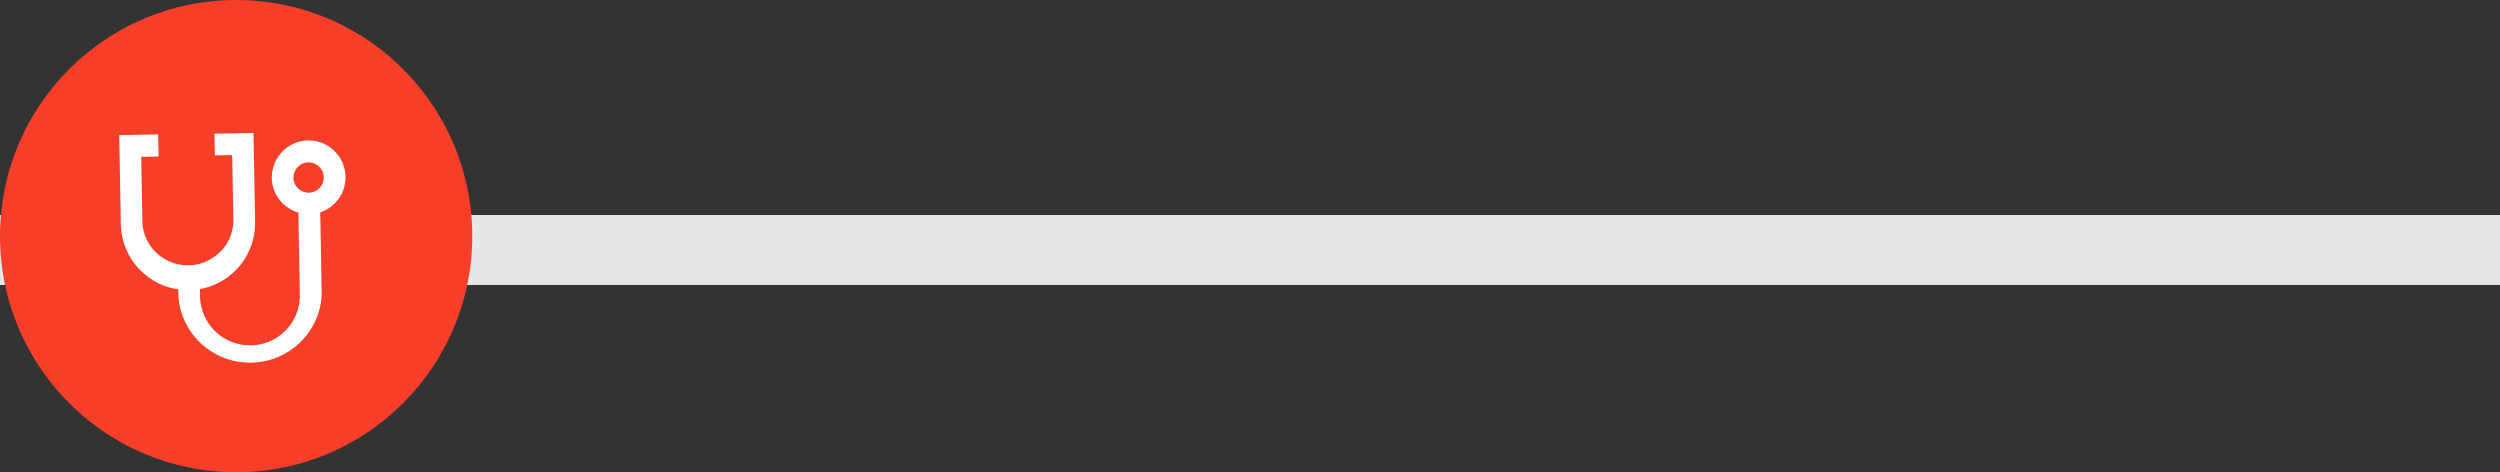
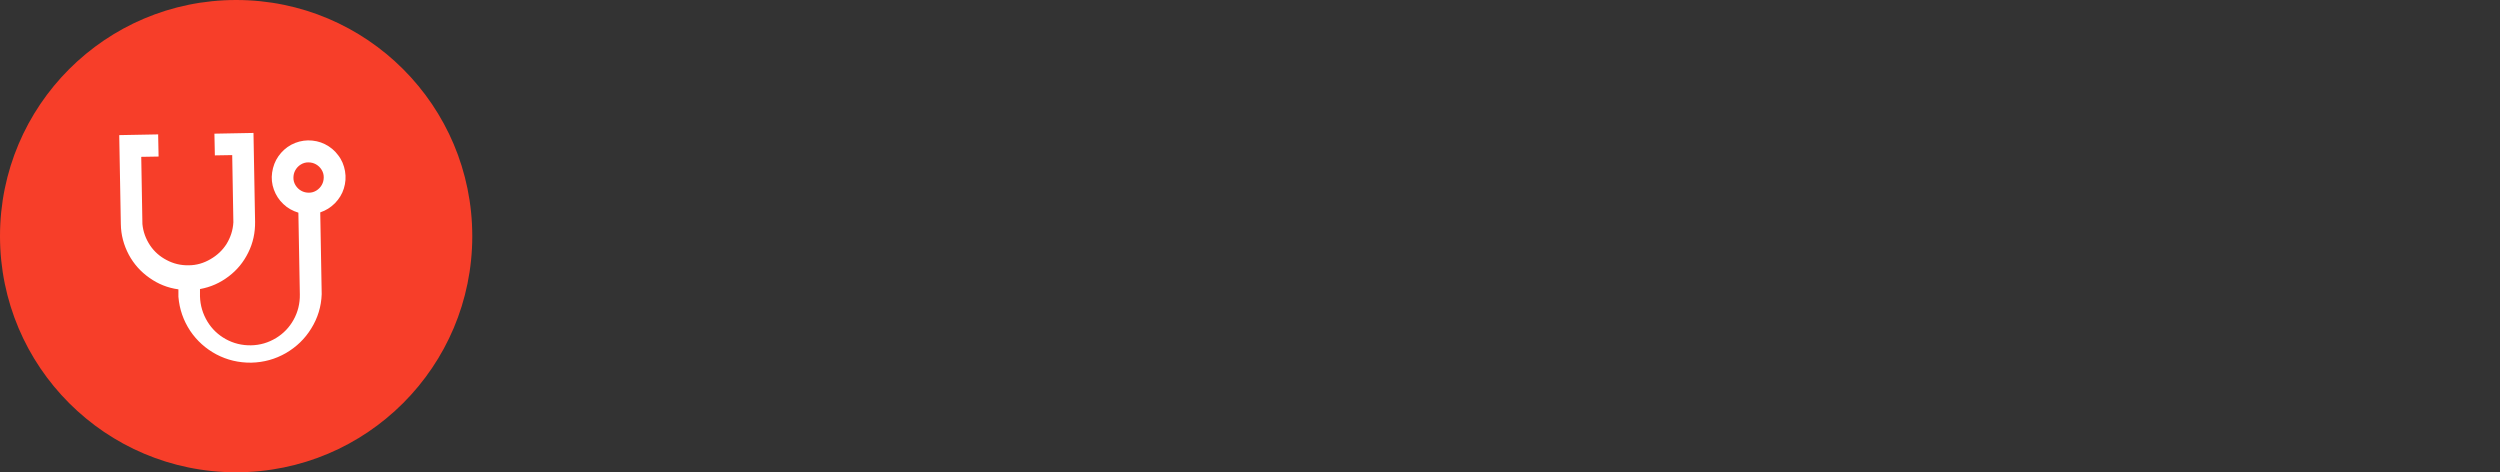
<svg xmlns="http://www.w3.org/2000/svg" id="Layer_1" viewBox="0 0 171.51 32.4">
  <rect x="0" y="0" width="171.51" height="32.4" fill="#333333" stroke="none" />
  <defs>
    <style>.cls-1{fill:#f73e29;}.cls-2{fill:#e6e7e8;}.cls-3{fill:#fff;}</style>
  </defs>
-   <rect class="cls-2" y="14.75" width="171.51" height="4.8" />
  <path class="cls-1" d="M32.4,16.2c0,8.95-7.25,16.2-16.2,16.2S0,25.15,0,16.2,7.25,0,16.2,0s16.2,7.25,16.2,16.2" />
  <path class="cls-3" d="M20.63,11.29c-.16,.1-.28,.23-.37,.39-.09,.16-.13,.34-.13,.52,0,.19,.05,.36,.15,.52,.1,.16,.23,.28,.39,.37,.16,.09,.34,.13,.52,.13,.19,0,.36-.05,.52-.15s.28-.23,.37-.39c.09-.16,.13-.34,.13-.52,0-.19-.05-.36-.15-.52-.1-.16-.23-.28-.39-.37-.16-.09-.34-.13-.52-.13-.19,0-.36,.05-.52,.15m-9.78-2.04l.03,1.49-1.19,.02,.08,4.61c.05,.53,.23,1.02,.53,1.47,.29,.43,.67,.76,1.13,1,.47,.25,.97,.37,1.51,.36,.54,0,1.04-.15,1.5-.42,.45-.26,.82-.6,1.1-1.04,.28-.46,.44-.95,.47-1.49l-.08-4.61-1.19,.02-.03-1.49,2.68-.05,.11,6.1c.01,.74-.14,1.45-.47,2.11-.32,.65-.76,1.19-1.34,1.63-.59,.45-1.24,.74-1.97,.87v.51c.02,.62,.19,1.19,.51,1.72,.31,.51,.73,.91,1.25,1.2,.54,.3,1.12,.44,1.74,.43,.62-.01,1.19-.18,1.72-.5,.51-.31,.91-.73,1.2-1.25,.3-.54,.44-1.12,.43-1.74l-.1-5.61c-.39-.12-.74-.31-1.03-.59-.3-.28-.51-.61-.65-.99-.14-.38-.18-.78-.12-1.18,.06-.41,.2-.78,.43-1.11,.23-.33,.53-.6,.88-.79,.36-.19,.74-.29,1.15-.3,.41,0,.8,.08,1.16,.26,.36,.18,.67,.43,.91,.76,.25,.32,.4,.69,.47,1.09,.07,.41,.04,.8-.08,1.19-.12,.39-.33,.72-.61,1.01-.29,.29-.62,.5-1.01,.63l.1,5.61c-.03,.85-.27,1.64-.72,2.36-.43,.7-1.01,1.26-1.73,1.68-.73,.42-1.52,.64-2.38,.66-.86,.01-1.66-.18-2.4-.57-.73-.39-1.33-.93-1.79-1.61-.47-.71-.74-1.49-.81-2.34v-.51c-.74-.1-1.4-.37-1.99-.79-.6-.42-1.07-.95-1.41-1.58-.35-.66-.54-1.36-.55-2.11l-.11-6.1,2.68-.05Z" />
</svg>